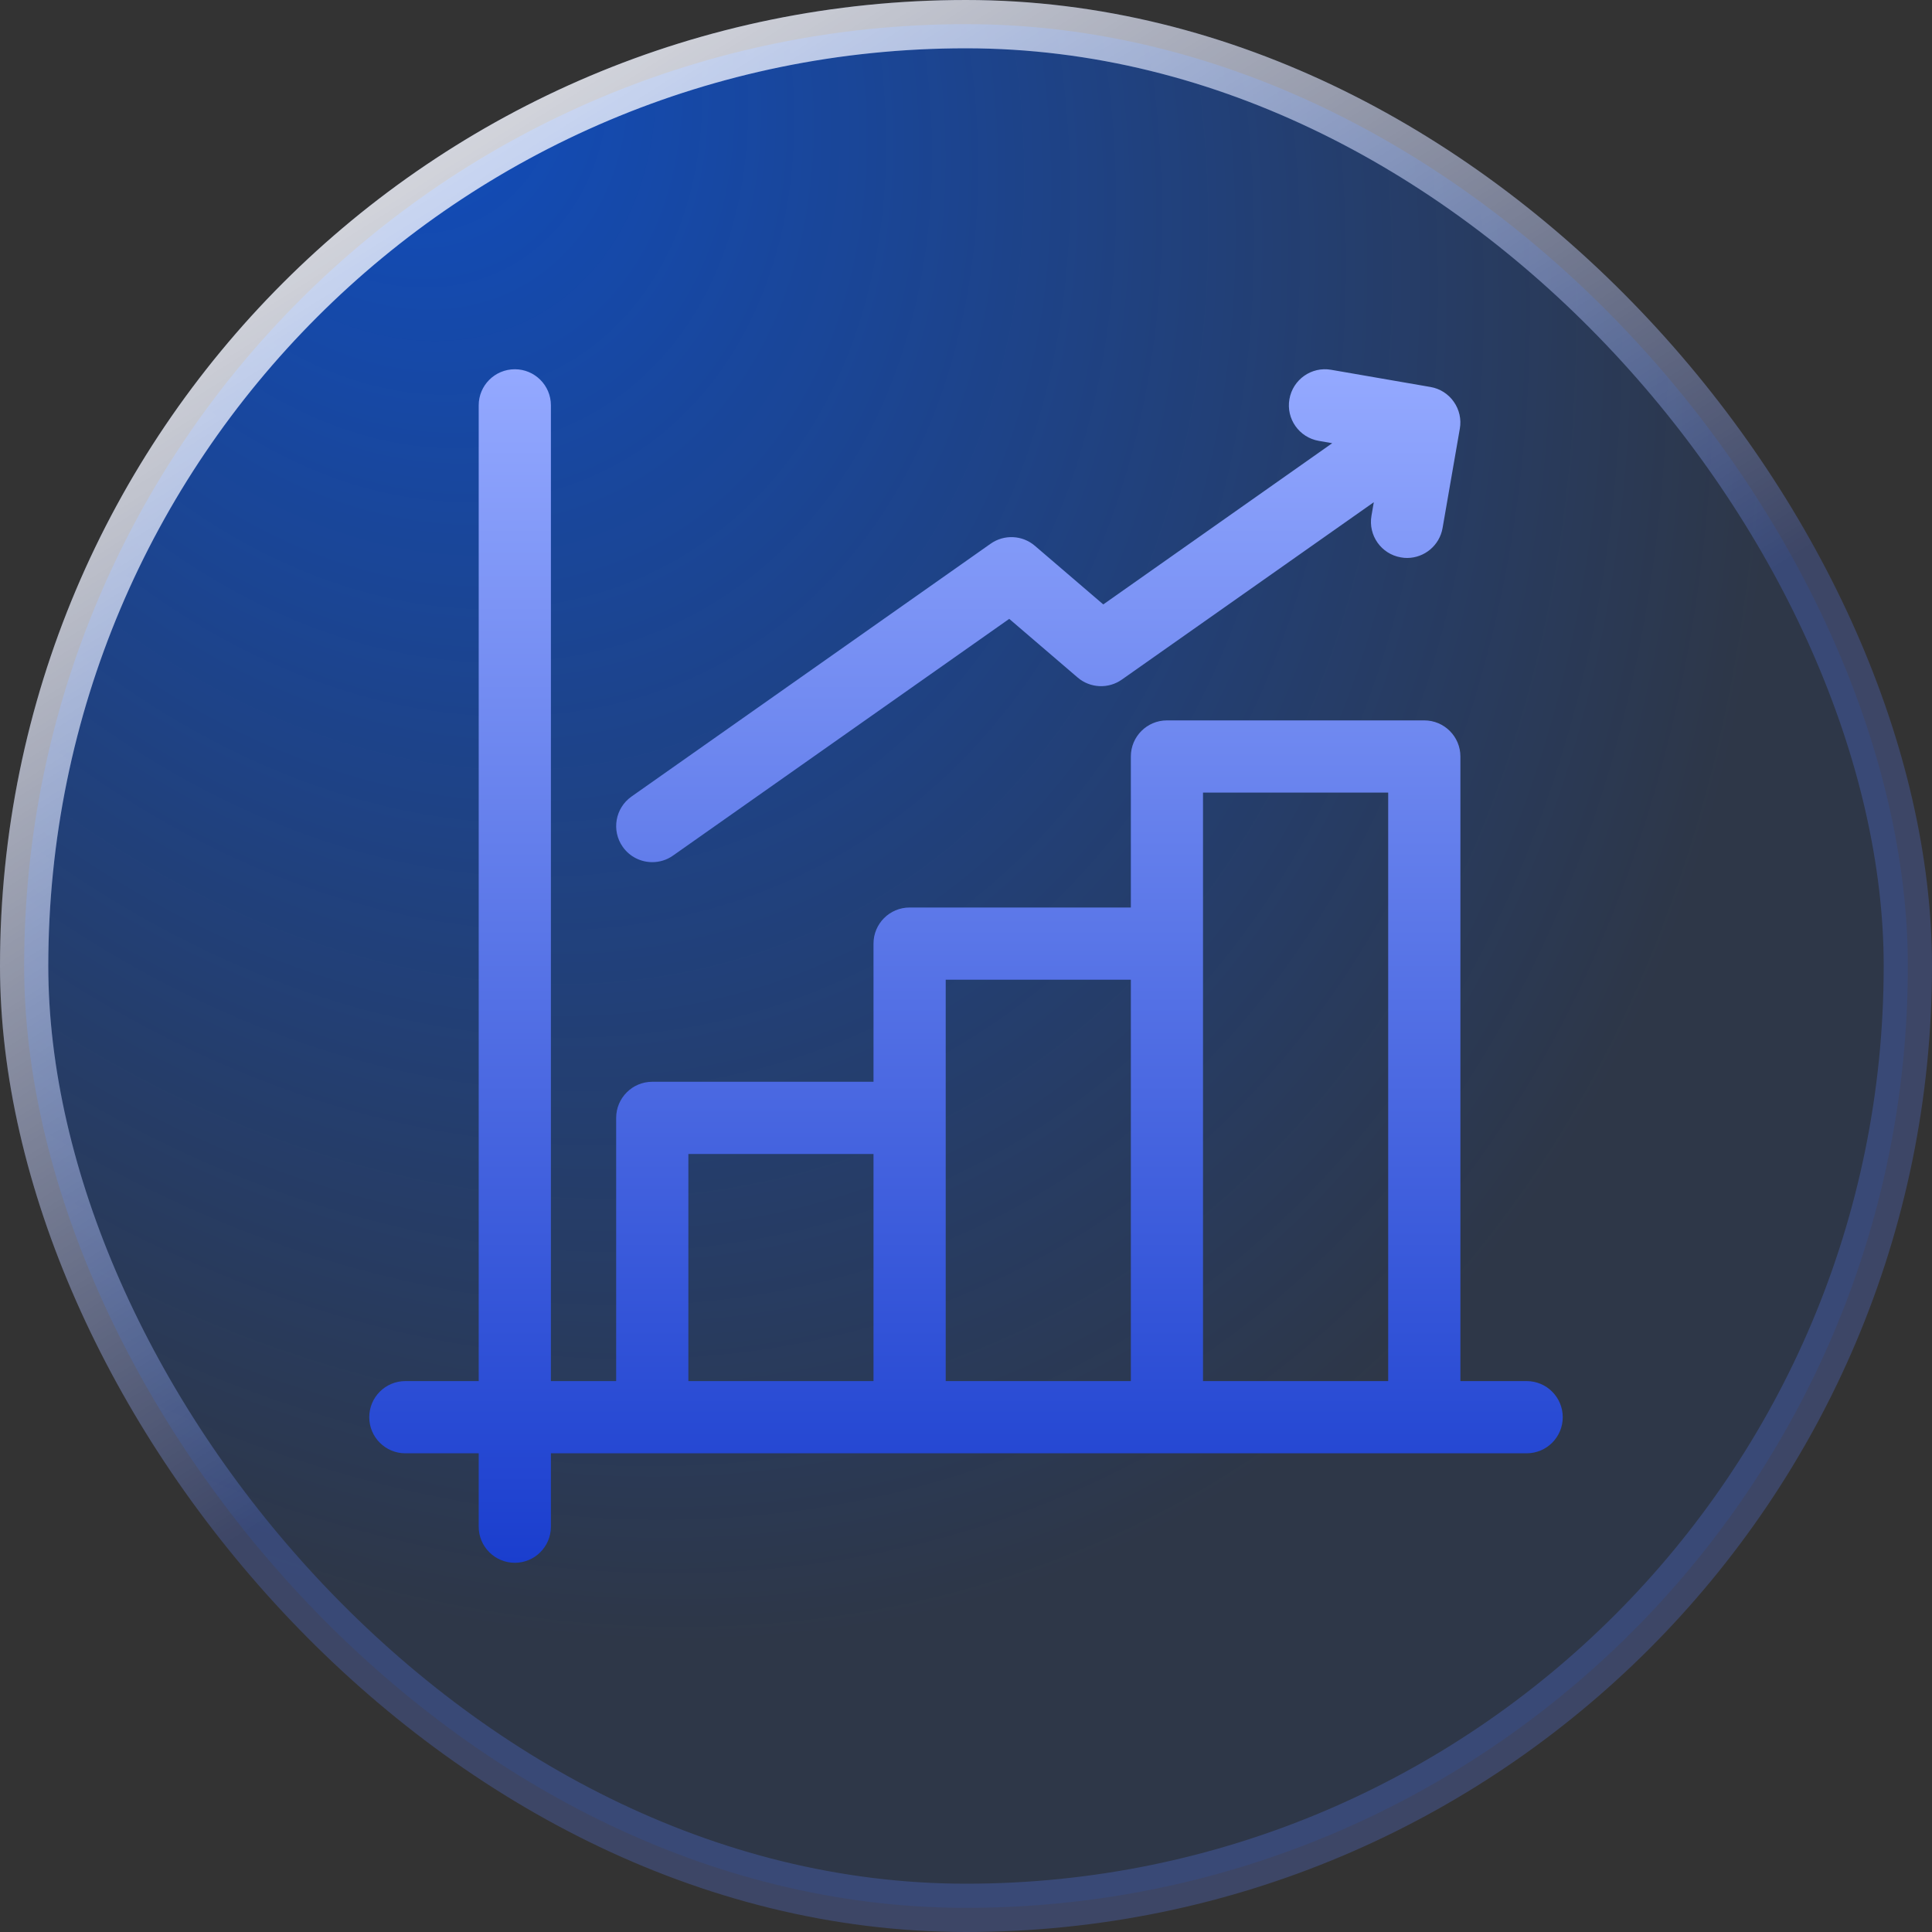
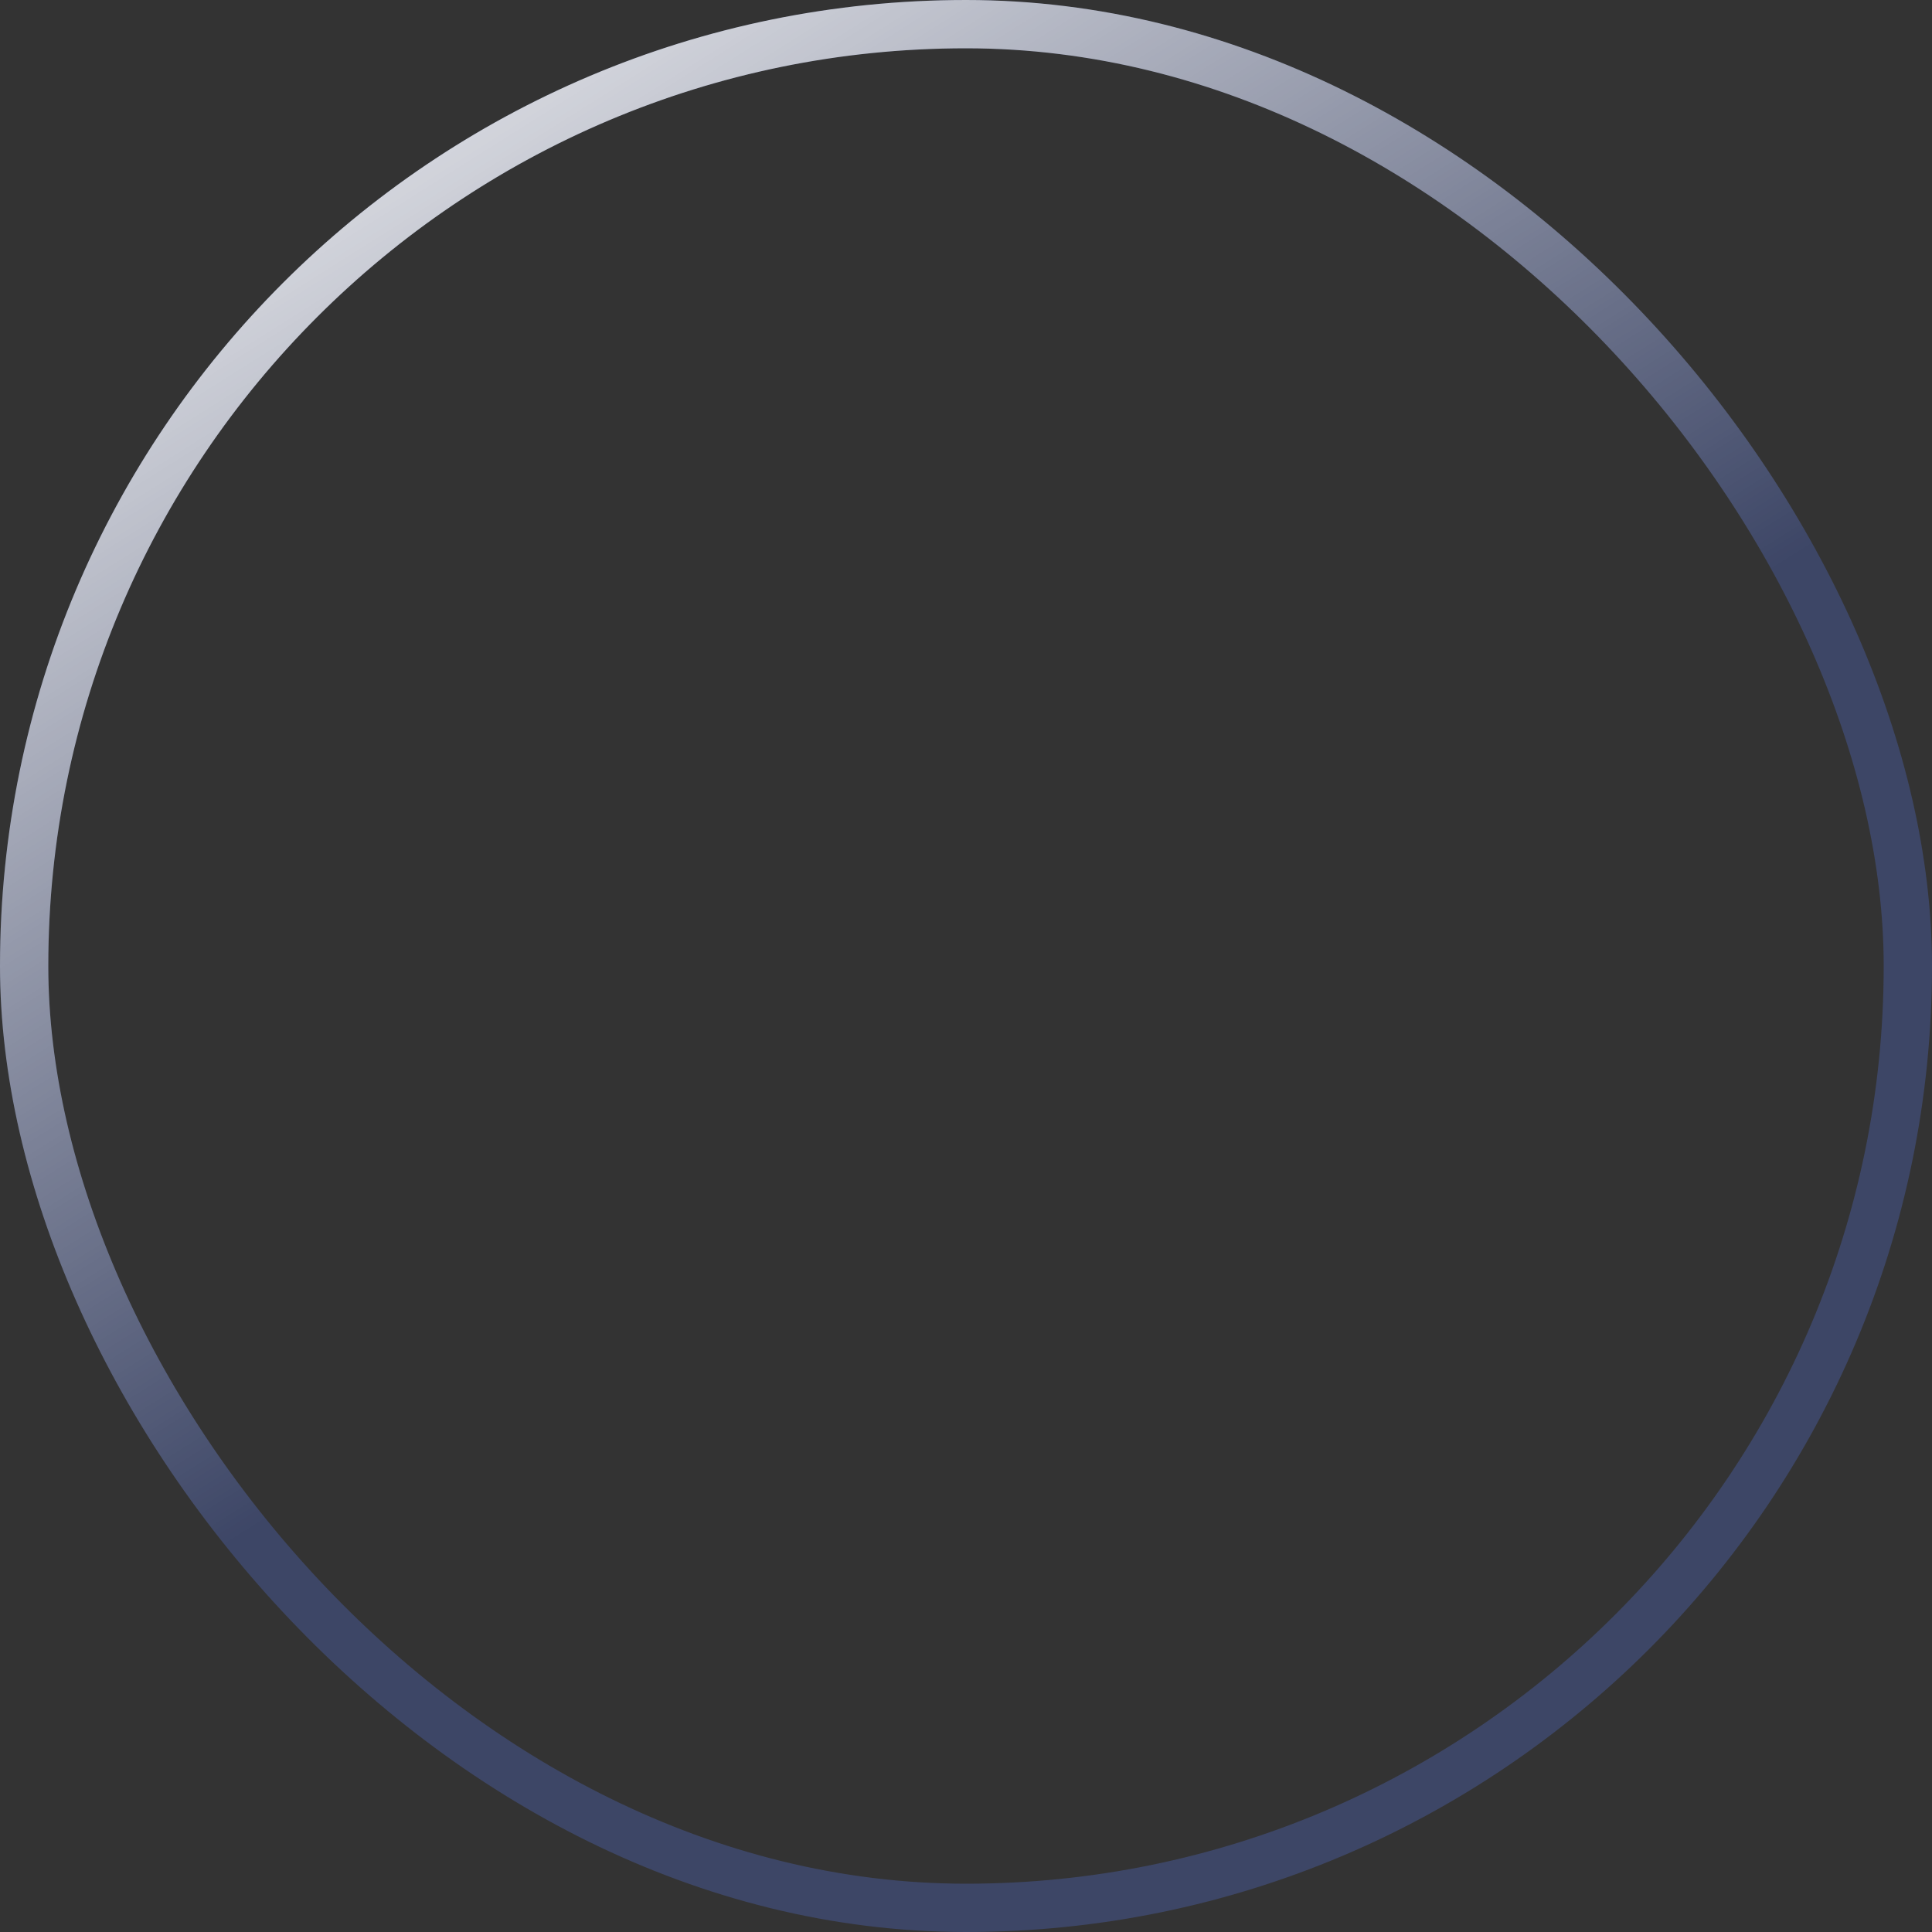
<svg xmlns="http://www.w3.org/2000/svg" width="40" height="40" viewBox="0 0 40 40" fill="none">
  <rect x="0" y="0" width="40" height="40" fill="#333333" stroke="none" />
-   <rect x="0.5" y="0.5" width="39" height="39" rx="19.5" fill="url(#paint0_radial_18439_939)" />
  <rect x="0.5" y="0.5" width="39" height="39" rx="19.5" stroke="#5E81FF" stroke-opacity="0.25" />
  <rect x="0.5" y="0.5" width="39" height="39" rx="19.5" stroke="url(#paint1_linear_18439_939)" style="mix-blend-mode:overlay" />
  <g clip-path="url(#clip0_18439_939)">
    <path d="M31.608 28.594H30.236V15.662C30.236 15.25 29.901 14.915 29.488 14.915H24.16C23.747 14.915 23.413 15.25 23.413 15.662V18.789H18.833C18.42 18.789 18.085 19.123 18.085 19.536V22.397H13.504C13.092 22.397 12.757 22.732 12.757 23.145V28.594H11.406V8.392C11.406 7.979 11.071 7.645 10.659 7.645C10.246 7.645 9.911 7.979 9.911 8.392V28.594H8.392C7.979 28.594 7.645 28.929 7.645 29.342C7.645 29.754 7.979 30.089 8.392 30.089H9.911V31.608C9.911 32.021 10.246 32.356 10.659 32.356C11.071 32.356 11.406 32.021 11.406 31.608V30.089H31.608C32.021 30.089 32.355 29.754 32.355 29.342C32.355 28.929 32.021 28.594 31.608 28.594H31.608ZM24.907 16.41H28.741V28.594H24.907V16.41ZM19.58 20.284H23.413V28.594H19.58V20.284ZM14.252 23.892H18.085V28.594H14.252V23.892ZM12.893 17.533C12.656 17.196 12.737 16.73 13.074 16.492L20.51 11.257C20.789 11.06 21.167 11.078 21.426 11.3L22.842 12.514L27.582 9.176L27.305 9.128C26.898 9.058 26.625 8.671 26.696 8.265C26.766 7.858 27.153 7.585 27.559 7.656L29.616 8.012C29.811 8.045 29.985 8.155 30.099 8.318C30.213 8.48 30.259 8.68 30.224 8.876L29.867 10.932C29.804 11.295 29.488 11.552 29.132 11.552C29.089 11.552 29.046 11.548 29.003 11.54C28.596 11.47 28.324 11.083 28.395 10.676L28.443 10.398L23.227 14.07C22.948 14.267 22.57 14.249 22.311 14.027L20.895 12.813L13.934 17.714C13.804 17.806 13.654 17.85 13.505 17.85C13.27 17.85 13.039 17.74 12.893 17.533V17.533Z" fill="url(#paint2_linear_18439_939)" />
  </g>
  <defs>
    <radialGradient id="paint0_radial_18439_939" cx="0" cy="0" r="1" gradientTransform="matrix(27.471 36.578 -25.041 23.648 7.471 -4.63815e-07)" gradientUnits="userSpaceOnUse">
      <stop stop-color="#0059FF" stop-opacity="0.7" />
      <stop offset="0.781" stop-color="#0059FF" stop-opacity="0.1" />
    </radialGradient>
    <linearGradient id="paint1_linear_18439_939" x1="1.838" y1="3.94834e-07" x2="17.085" y2="24.181" gradientUnits="userSpaceOnUse">
      <stop stop-color="white" />
      <stop offset="1" stop-color="white" stop-opacity="0" />
    </linearGradient>
    <linearGradient id="paint2_linear_18439_939" x1="20" y1="7.645" x2="20" y2="32.356" gradientUnits="userSpaceOnUse">
      <stop stop-color="#94A9FF" />
      <stop offset="1" stop-color="#1A3ECE" />
    </linearGradient>
    <clipPath id="clip0_18439_939">
-       <rect width="25.508" height="25.508" fill="white" transform="translate(7.246 7.246)" />
-     </clipPath>
+       </clipPath>
  </defs>
</svg>